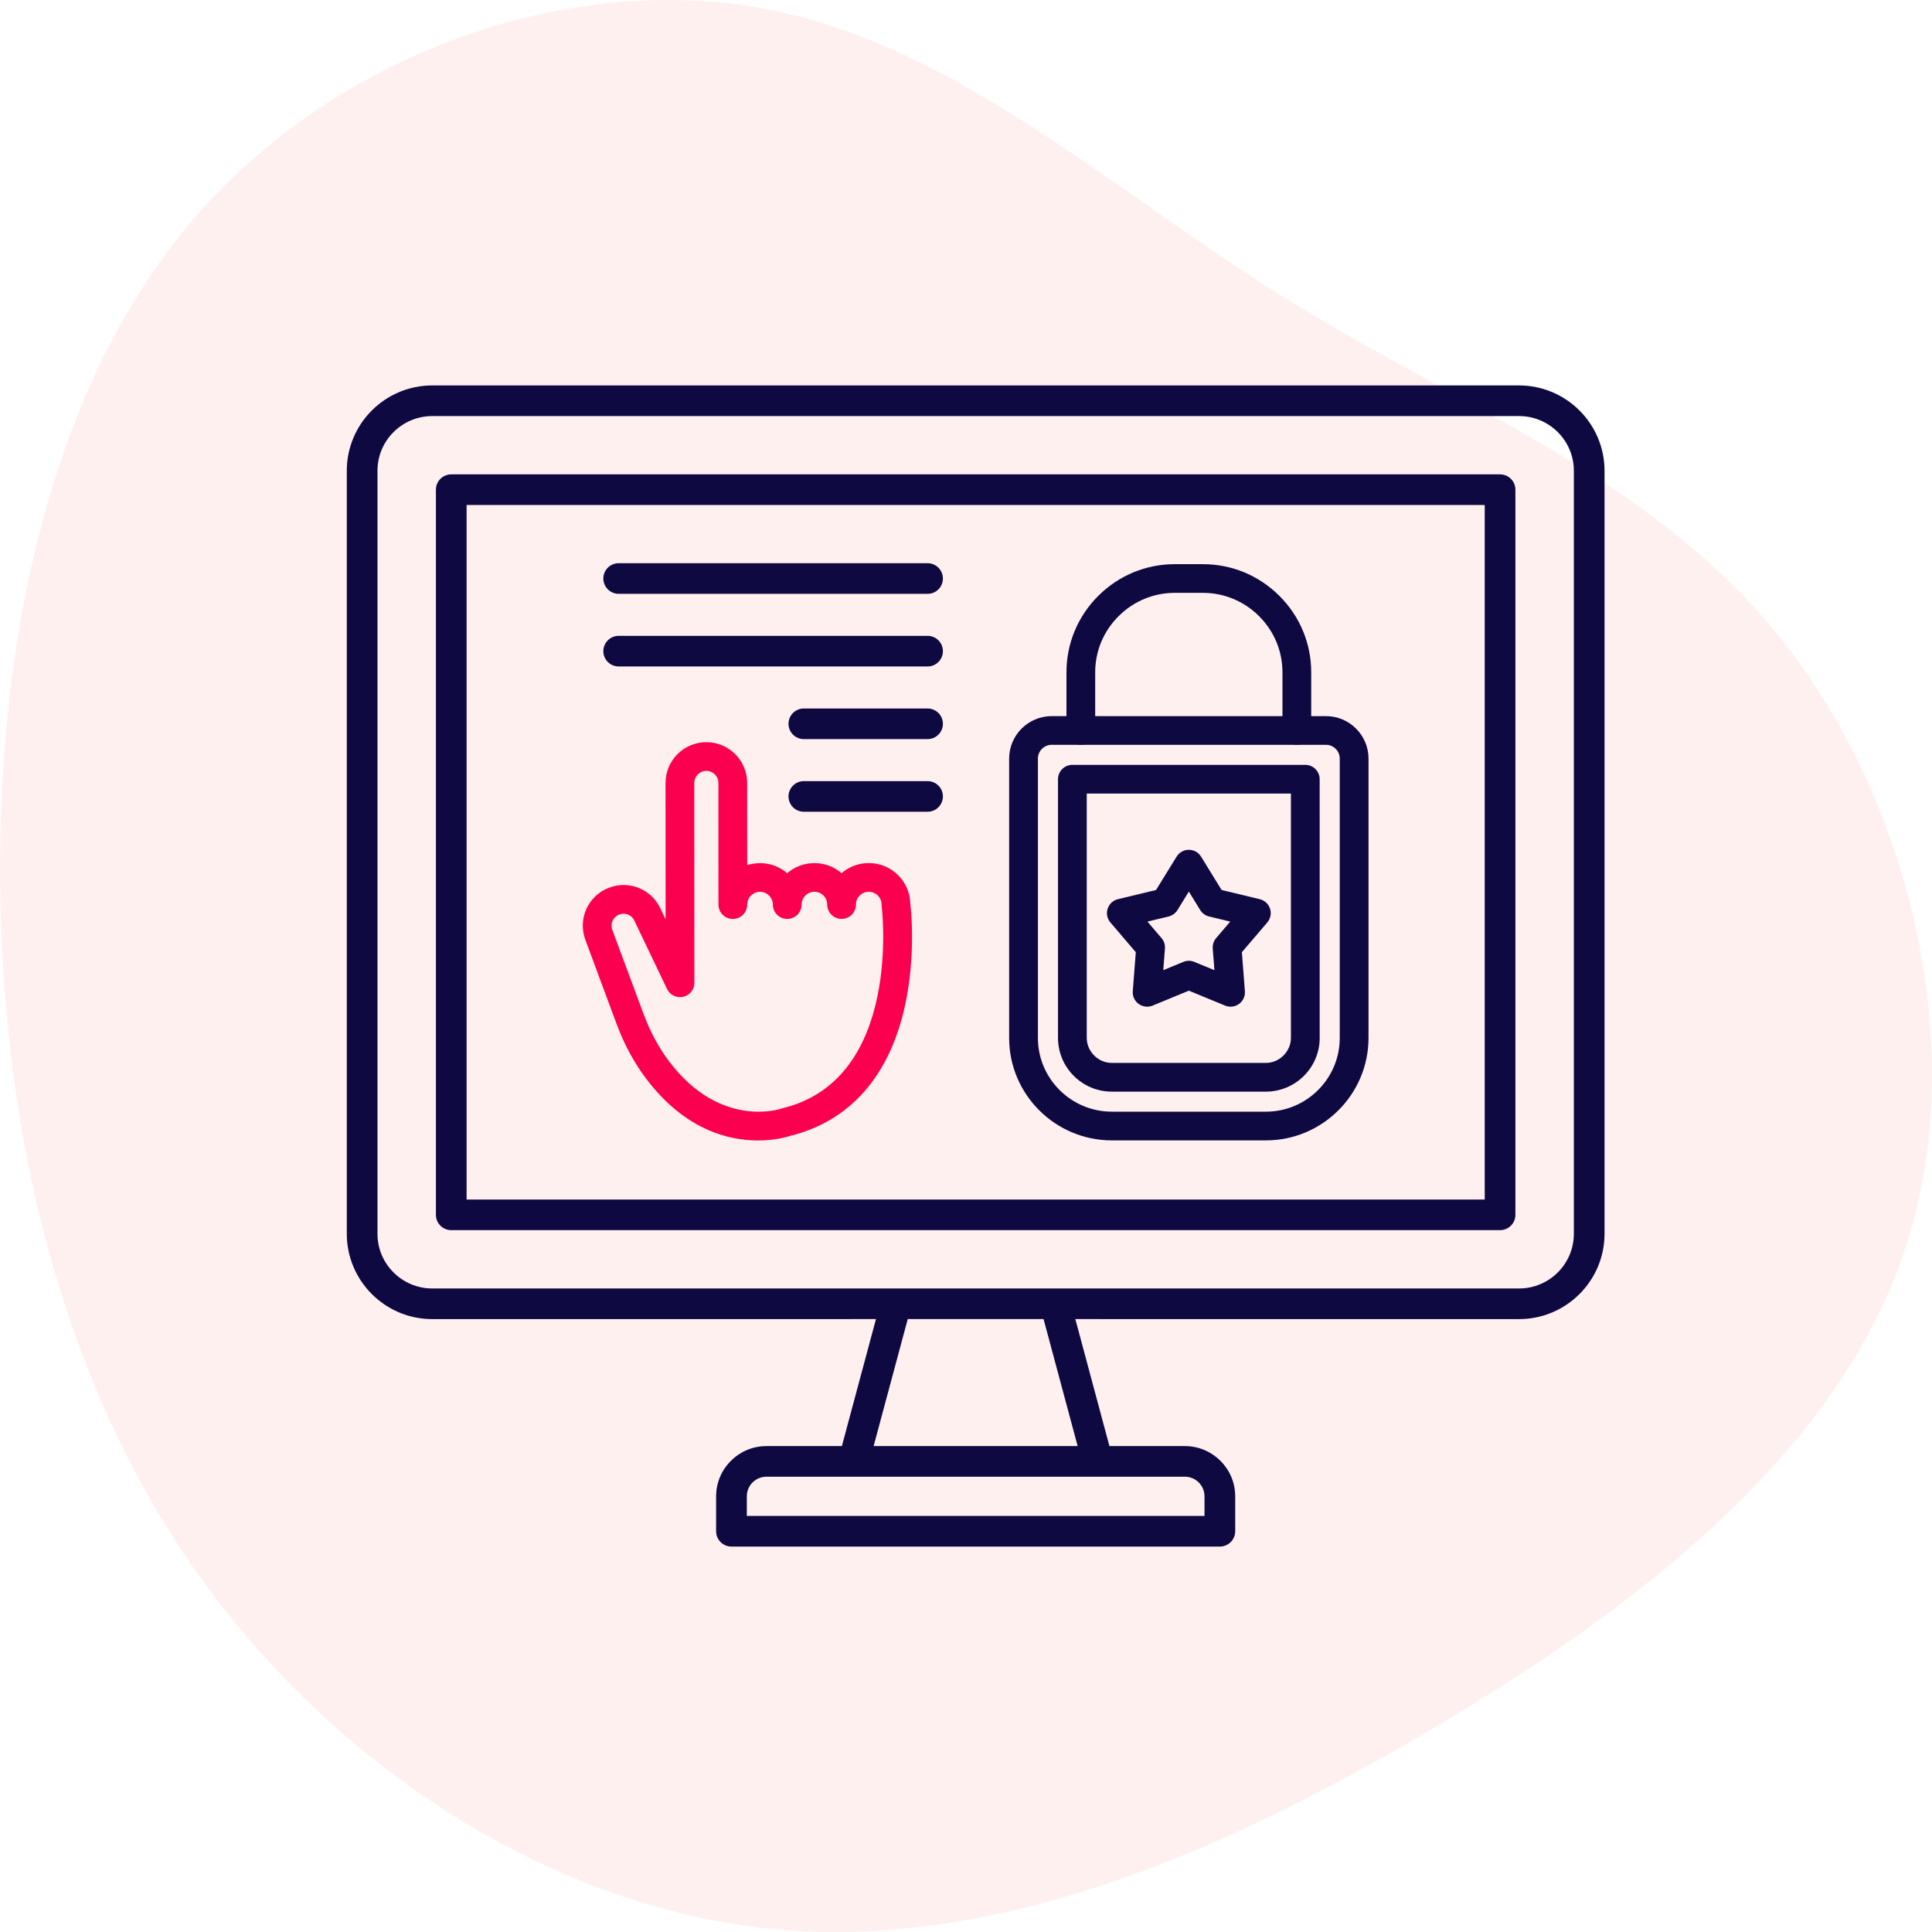
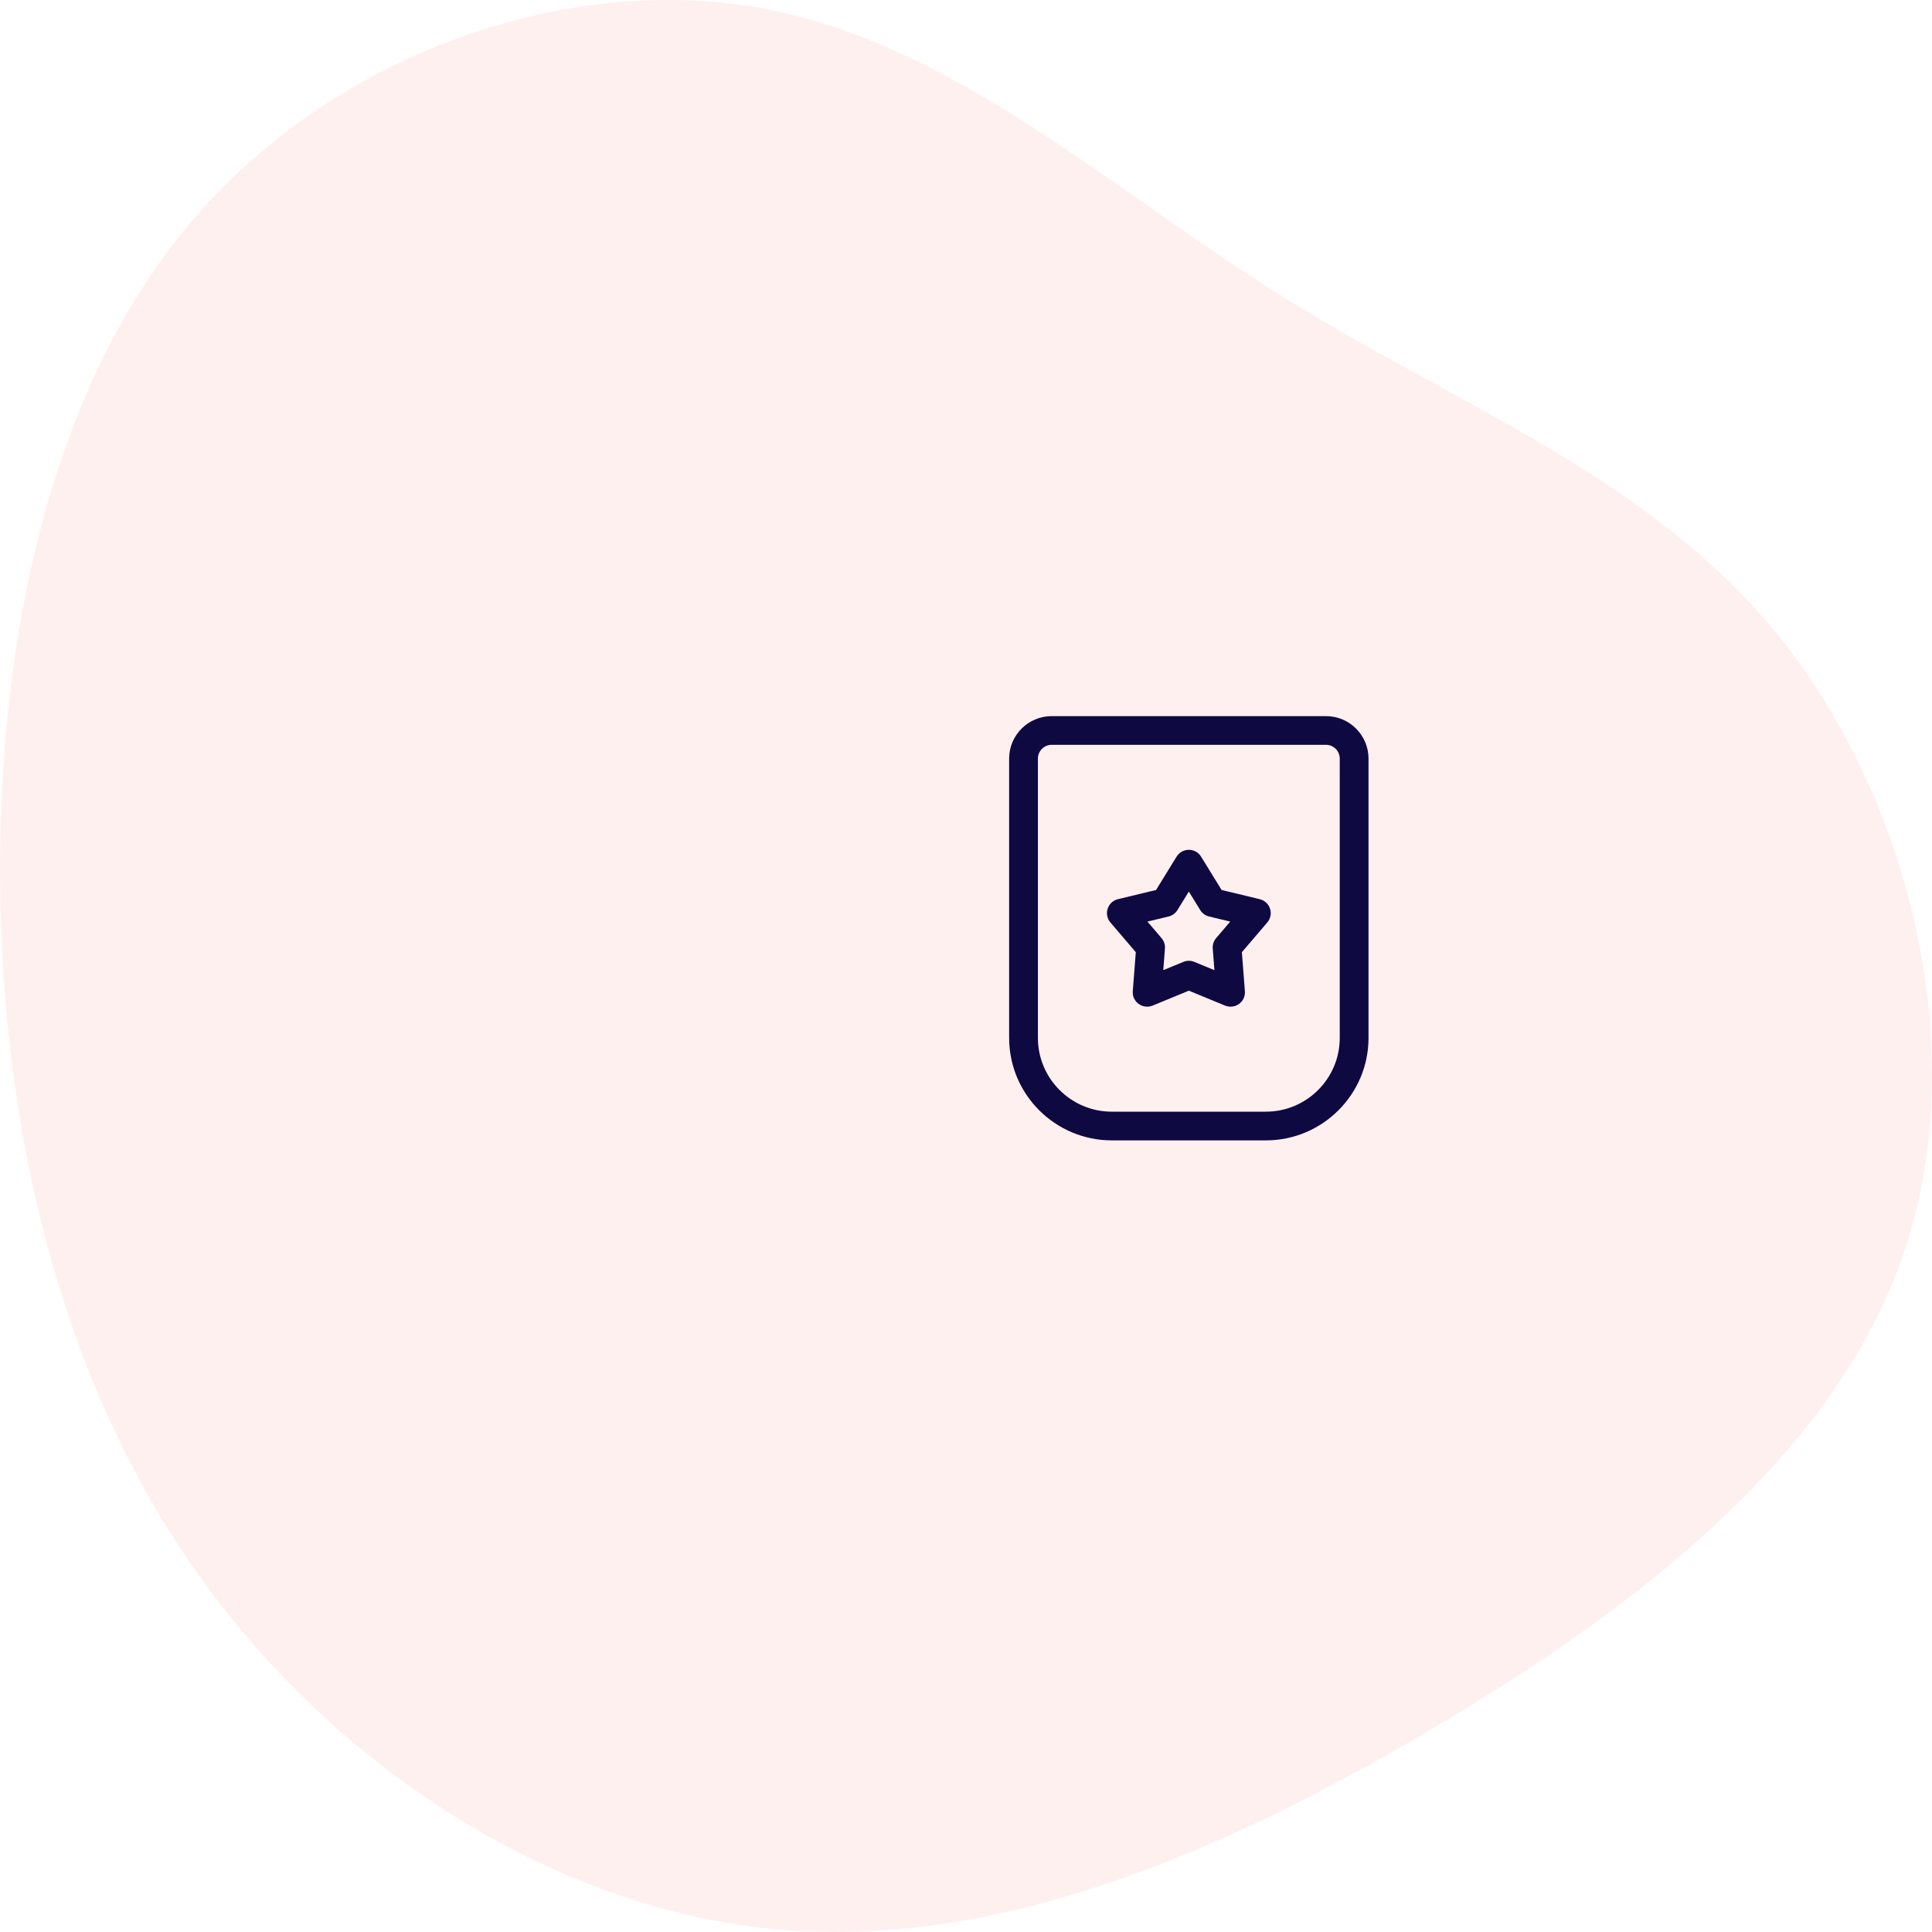
<svg xmlns="http://www.w3.org/2000/svg" width="100px" height="100px" viewBox="0 0 100 100" version="1.1">
  <title>Digital  Merchandising</title>
  <g id="Retail-Industry_New-Page_05_05_25" stroke="none" stroke-width="1" fill="none" fill-rule="evenodd">
    <g id="Retail_Industry_V03" transform="translate(-894, -1524)">
      <g id="Group-32" transform="translate(84, -14)">
        <g id="Digital-Retail" transform="translate(39, 1120)">
          <g id="Group-10" transform="translate(0, 79)">
            <g id="3-cloumn-copy-2" transform="translate(0, 325)">
              <g id="Group-2-Copy-3" transform="translate(770, 14)">
                <g id="Digital--Merchandising" transform="translate(1, 0)">
                  <path d="M88.621,9.98 C97.193,17.307 101.342,29.17 99.615,39.186 C97.888,49.203 90.306,57.332 84.64,66.405 C78.975,75.478 75.268,85.515 66.97,92.159 C58.651,98.803 45.72,102.075 35.274,98.583 C24.806,95.09 16.824,84.853 10.38,73.893 C3.914,62.933 -0.972,51.29 0.165,39.889 C1.323,28.487 8.547,17.327 18.53,10.241 C28.513,3.155 41.297,0.144 54.165,0.004 C67.054,-0.117 80.049,2.653 88.621,9.98 Z" id="Path" fill="#FFCCCD" fill-rule="nonzero" opacity="0.3" transform="translate(50, 50) rotate(-90) translate(-50, -50)" />
                  <g id="digital-merchandising" transform="translate(18, 20)">
-                     <path d="M60.626,0 C63.037,0 65,1.958 65,4.365 L65,43.862 C65,46.268 63.037,48.227 60.626,48.227 L37.594,48.226 L39.385,54.898 L43.328,54.899 C44.738,54.899 45.884,56.043 45.884,57.45 L45.884,59.257 C45.884,59.668 45.55,60 45.14,60 L19.86,60 C19.448,60 19.116,59.668 19.116,59.257 L19.116,57.449 C19.116,56.043 20.262,54.899 21.672,54.899 L25.614,54.898 L27.405,48.226 L4.374,48.227 C1.963,48.227 0,46.269 0,43.862 L0,4.365 C0,1.958 1.963,0 4.374,0 L60.626,0 Z M43.328,56.384 L21.672,56.384 C21.083,56.384 20.605,56.862 20.605,57.45 L20.605,58.515 L44.395,58.515 L44.395,57.449 C44.395,56.862 43.917,56.384 43.328,56.384 Z M36.053,48.226 L28.946,48.226 L27.154,54.898 L37.844,54.898 L36.053,48.226 Z M60.626,1.486 L4.374,1.486 C2.783,1.486 1.488,2.777 1.488,4.365 L1.488,43.862 C1.488,45.449 2.783,46.741 4.374,46.741 L60.626,46.741 C62.217,46.741 63.512,45.45 63.512,43.862 L63.512,4.365 C63.512,2.777 62.217,1.486 60.626,1.486 Z M59.643,4.603 C60.054,4.603 60.387,4.936 60.387,5.346 L60.387,42.881 C60.387,43.291 60.054,43.623 59.643,43.623 L5.357,43.623 C4.946,43.623 4.613,43.291 4.613,42.881 L4.613,5.346 C4.613,4.936 4.946,4.603 5.357,4.603 L59.643,4.603 Z M58.899,6.089 L6.101,6.089 L6.101,42.138 L58.899,42.138 L58.899,6.089 Z M30.011,20.481 C30.423,20.481 30.755,20.813 30.755,21.223 C30.755,21.634 30.423,21.966 30.011,21.966 L23.607,21.966 C23.196,21.966 22.863,21.634 22.863,21.223 C22.863,20.813 23.196,20.481 23.607,20.481 L30.011,20.481 Z M30.011,16.721 C30.423,16.721 30.755,17.053 30.755,17.464 C30.755,17.874 30.423,18.206 30.011,18.206 L23.607,18.206 C23.196,18.206 22.863,17.874 22.863,17.464 C22.863,17.053 23.196,16.721 23.607,16.721 L30.011,16.721 Z M30.011,12.961 C30.423,12.961 30.755,13.293 30.755,13.704 C30.755,14.114 30.423,14.446 30.011,14.446 L14.023,14.446 C13.612,14.446 13.279,14.114 13.279,13.704 C13.279,13.293 13.612,12.961 14.023,12.961 L30.011,12.961 Z M30.011,9.201 C30.423,9.201 30.755,9.534 30.755,9.944 C30.755,10.354 30.423,10.687 30.011,10.687 L14.023,10.687 C13.612,10.687 13.279,10.354 13.279,9.944 C13.279,9.534 13.612,9.201 14.023,9.201 L30.011,9.201 Z" id="Combined-Shape" stroke="#0E0941" stroke-width="0.1" fill="#0E0941" />
-                     <path d="M14.275,27.294 C14.192,27.294 14.108,27.311 14.027,27.346 C13.799,27.444 13.653,27.667 13.653,27.915 C13.653,27.987 13.667,28.06 13.693,28.132 L15.321,32.51 C15.659,33.414 16.1,34.231 16.634,34.939 C19.302,38.468 22.421,37.389 22.452,37.377 C22.478,37.368 22.503,37.36 22.53,37.354 C28.723,35.839 27.648,27.003 27.636,26.914 C27.632,26.882 27.631,26.851 27.631,26.819 C27.63,26.454 27.332,26.158 26.968,26.158 C26.79,26.158 26.623,26.227 26.498,26.352 C26.372,26.476 26.304,26.642 26.304,26.818 C26.304,26.818 26.304,26.819 26.304,26.819 C26.304,27.229 25.972,27.562 25.561,27.562 C25.561,27.562 25.56,27.562 25.56,27.562 C25.149,27.562 24.817,27.231 24.815,26.821 C24.815,26.82 24.815,26.82 24.815,26.819 C24.815,26.642 24.746,26.477 24.622,26.352 C24.496,26.228 24.33,26.159 24.154,26.159 C24.154,26.159 24.154,26.159 24.153,26.159 C23.976,26.159 23.809,26.228 23.684,26.353 C23.56,26.477 23.491,26.642 23.491,26.818 C23.491,26.818 23.491,26.819 23.491,26.82 C23.491,27.23 23.159,27.563 22.748,27.563 C22.747,27.563 22.747,27.563 22.747,27.563 C22.336,27.564 22.003,27.232 22.003,26.822 C22.003,26.821 22.003,26.821 22.003,26.82 C22.001,26.456 21.704,26.16 21.338,26.16 C21.165,26.16 20.995,26.229 20.869,26.355 C20.744,26.479 20.676,26.644 20.676,26.82 L20.676,26.82 C20.676,26.82 20.676,26.821 20.676,26.821 L20.676,26.822 C20.676,27.232 20.343,27.565 19.933,27.565 C19.933,27.565 19.933,27.565 19.931,27.565 C19.522,27.565 19.188,27.233 19.187,26.824 C19.187,26.823 19.187,26.823 19.187,26.823 L19.185,20.523 C19.185,20.18 18.904,19.9 18.559,19.9 C18.216,19.9 17.936,20.18 17.936,20.524 L17.94,30.869 C17.942,31.217 17.7,31.518 17.361,31.594 C17.022,31.671 16.674,31.503 16.526,31.19 L14.832,27.647 C14.726,27.425 14.506,27.294 14.275,27.294 L14.275,27.294 Z M21.229,39.031 C19.714,39.031 17.452,38.488 15.445,35.833 C14.824,35.01 14.313,34.066 13.926,33.028 L12.297,28.645 C12.209,28.406 12.165,28.161 12.165,27.915 C12.165,27.075 12.664,26.317 13.434,25.984 C14.479,25.53 15.683,25.98 16.175,27.007 L16.451,27.584 L16.448,20.525 C16.448,19.361 17.395,18.415 18.559,18.415 C19.725,18.415 20.673,19.361 20.673,20.523 L20.676,24.778 C20.888,24.71 21.115,24.679 21.34,24.675 C21.876,24.675 22.367,24.872 22.744,25.197 C23.136,24.858 23.631,24.674 24.153,24.674 C24.153,24.674 24.154,24.674 24.154,24.674 C24.676,24.674 25.168,24.858 25.558,25.195 C25.95,24.857 26.445,24.672 26.967,24.672 C26.968,24.672 26.968,24.672 26.969,24.672 C28.137,24.672 29.091,25.607 29.118,26.768 C29.161,27.129 29.397,29.438 28.861,31.967 C28.077,35.658 26.021,38.016 22.916,38.789 C22.74,38.847 22.111,39.031 21.229,39.031 L21.229,39.031 Z" id="_347854528" fill="#FB004E" />
                    <path d="M43.534,29.73 C43.631,29.73 43.727,29.749 43.818,29.787 L44.858,30.215 L44.771,29.095 C44.756,28.9 44.819,28.706 44.947,28.556 L45.677,27.701 L44.583,27.438 C44.392,27.392 44.226,27.272 44.123,27.105 L43.534,26.148 L42.945,27.105 C42.842,27.272 42.677,27.392 42.486,27.438 L41.391,27.701 L42.121,28.556 C42.249,28.706 42.313,28.9 42.297,29.095 L42.211,30.215 L43.251,29.787 C43.341,29.749 43.438,29.73 43.534,29.73 L43.534,29.73 Z M41.375,32.106 C41.22,32.106 41.066,32.058 40.937,31.964 C40.727,31.812 40.612,31.563 40.632,31.306 L40.789,29.286 L39.473,27.745 C39.305,27.548 39.252,27.279 39.332,27.034 C39.412,26.788 39.613,26.602 39.865,26.541 L41.837,26.066 L42.9,24.34 C43.035,24.12 43.275,23.986 43.534,23.986 C43.793,23.986 44.032,24.12 44.168,24.34 L45.23,26.066 L47.203,26.541 C47.455,26.601 47.657,26.788 47.737,27.034 C47.817,27.279 47.763,27.548 47.596,27.745 L46.279,29.286 L46.436,31.306 C46.456,31.563 46.341,31.812 46.132,31.964 C45.923,32.116 45.649,32.148 45.41,32.05 L43.534,31.277 L41.659,32.05 C41.567,32.087 41.47,32.106 41.375,32.106 L41.375,32.106 Z" id="_347854264" fill="#0E0941" />
                    <path d="M36.436,18.551 C36.042,18.551 35.722,18.871 35.722,19.265 L35.722,33.722 C35.722,35.827 37.439,37.54 39.547,37.54 L47.521,37.54 C49.63,37.54 51.345,35.828 51.345,33.722 L51.345,19.264 C51.345,18.871 51.025,18.551 50.632,18.551 L36.436,18.551 Z M47.521,39.026 L39.548,39.026 C36.617,39.026 34.233,36.647 34.233,33.722 L34.233,19.264 C34.233,18.052 35.222,17.066 36.436,17.066 L50.632,17.066 C51.847,17.066 52.834,18.052 52.834,19.265 L52.834,33.722 C52.834,36.646 50.45,39.026 47.521,39.026 L47.521,39.026 Z" id="_347854456" fill="#0E0941" />
-                     <path d="M38.25,21.074 L38.25,33.722 C38.25,34.424 38.844,35.017 39.547,35.017 L47.521,35.017 C48.224,35.017 48.818,34.424 48.818,33.722 L48.818,21.074 L38.25,21.074 Z M47.521,36.503 L39.547,36.503 C38.011,36.503 36.762,35.256 36.762,33.722 L36.762,20.332 C36.762,19.921 37.095,19.589 37.506,19.589 L49.562,19.589 C49.973,19.589 50.306,19.922 50.306,20.332 L50.307,33.722 C50.307,35.256 49.057,36.503 47.521,36.503 L47.521,36.503 Z" id="_347854432" fill="#0E0941" />
-                     <path d="M49.124,18.551 C48.713,18.551 48.38,18.219 48.38,17.809 L48.38,14.797 C48.38,13.704 47.951,12.673 47.171,11.894 C46.39,11.115 45.356,10.686 44.261,10.686 L42.807,10.686 C41.71,10.686 40.678,11.115 39.897,11.894 C39.117,12.672 38.687,13.704 38.687,14.798 L38.687,17.809 C38.687,18.219 38.355,18.552 37.943,18.552 C37.532,18.551 37.2,18.219 37.2,17.809 L37.2,14.797 C37.2,13.307 37.784,11.903 38.844,10.844 C39.907,9.784 41.314,9.201 42.807,9.201 L44.261,9.201 C45.754,9.201 47.161,9.784 48.222,10.843 C49.284,11.903 49.868,13.307 49.868,14.798 L49.868,17.809 C49.868,18.219 49.535,18.552 49.124,18.551 Z" id="_347854408" fill="#0E0941" />
                  </g>
                </g>
              </g>
            </g>
          </g>
        </g>
      </g>
    </g>
  </g>
</svg>